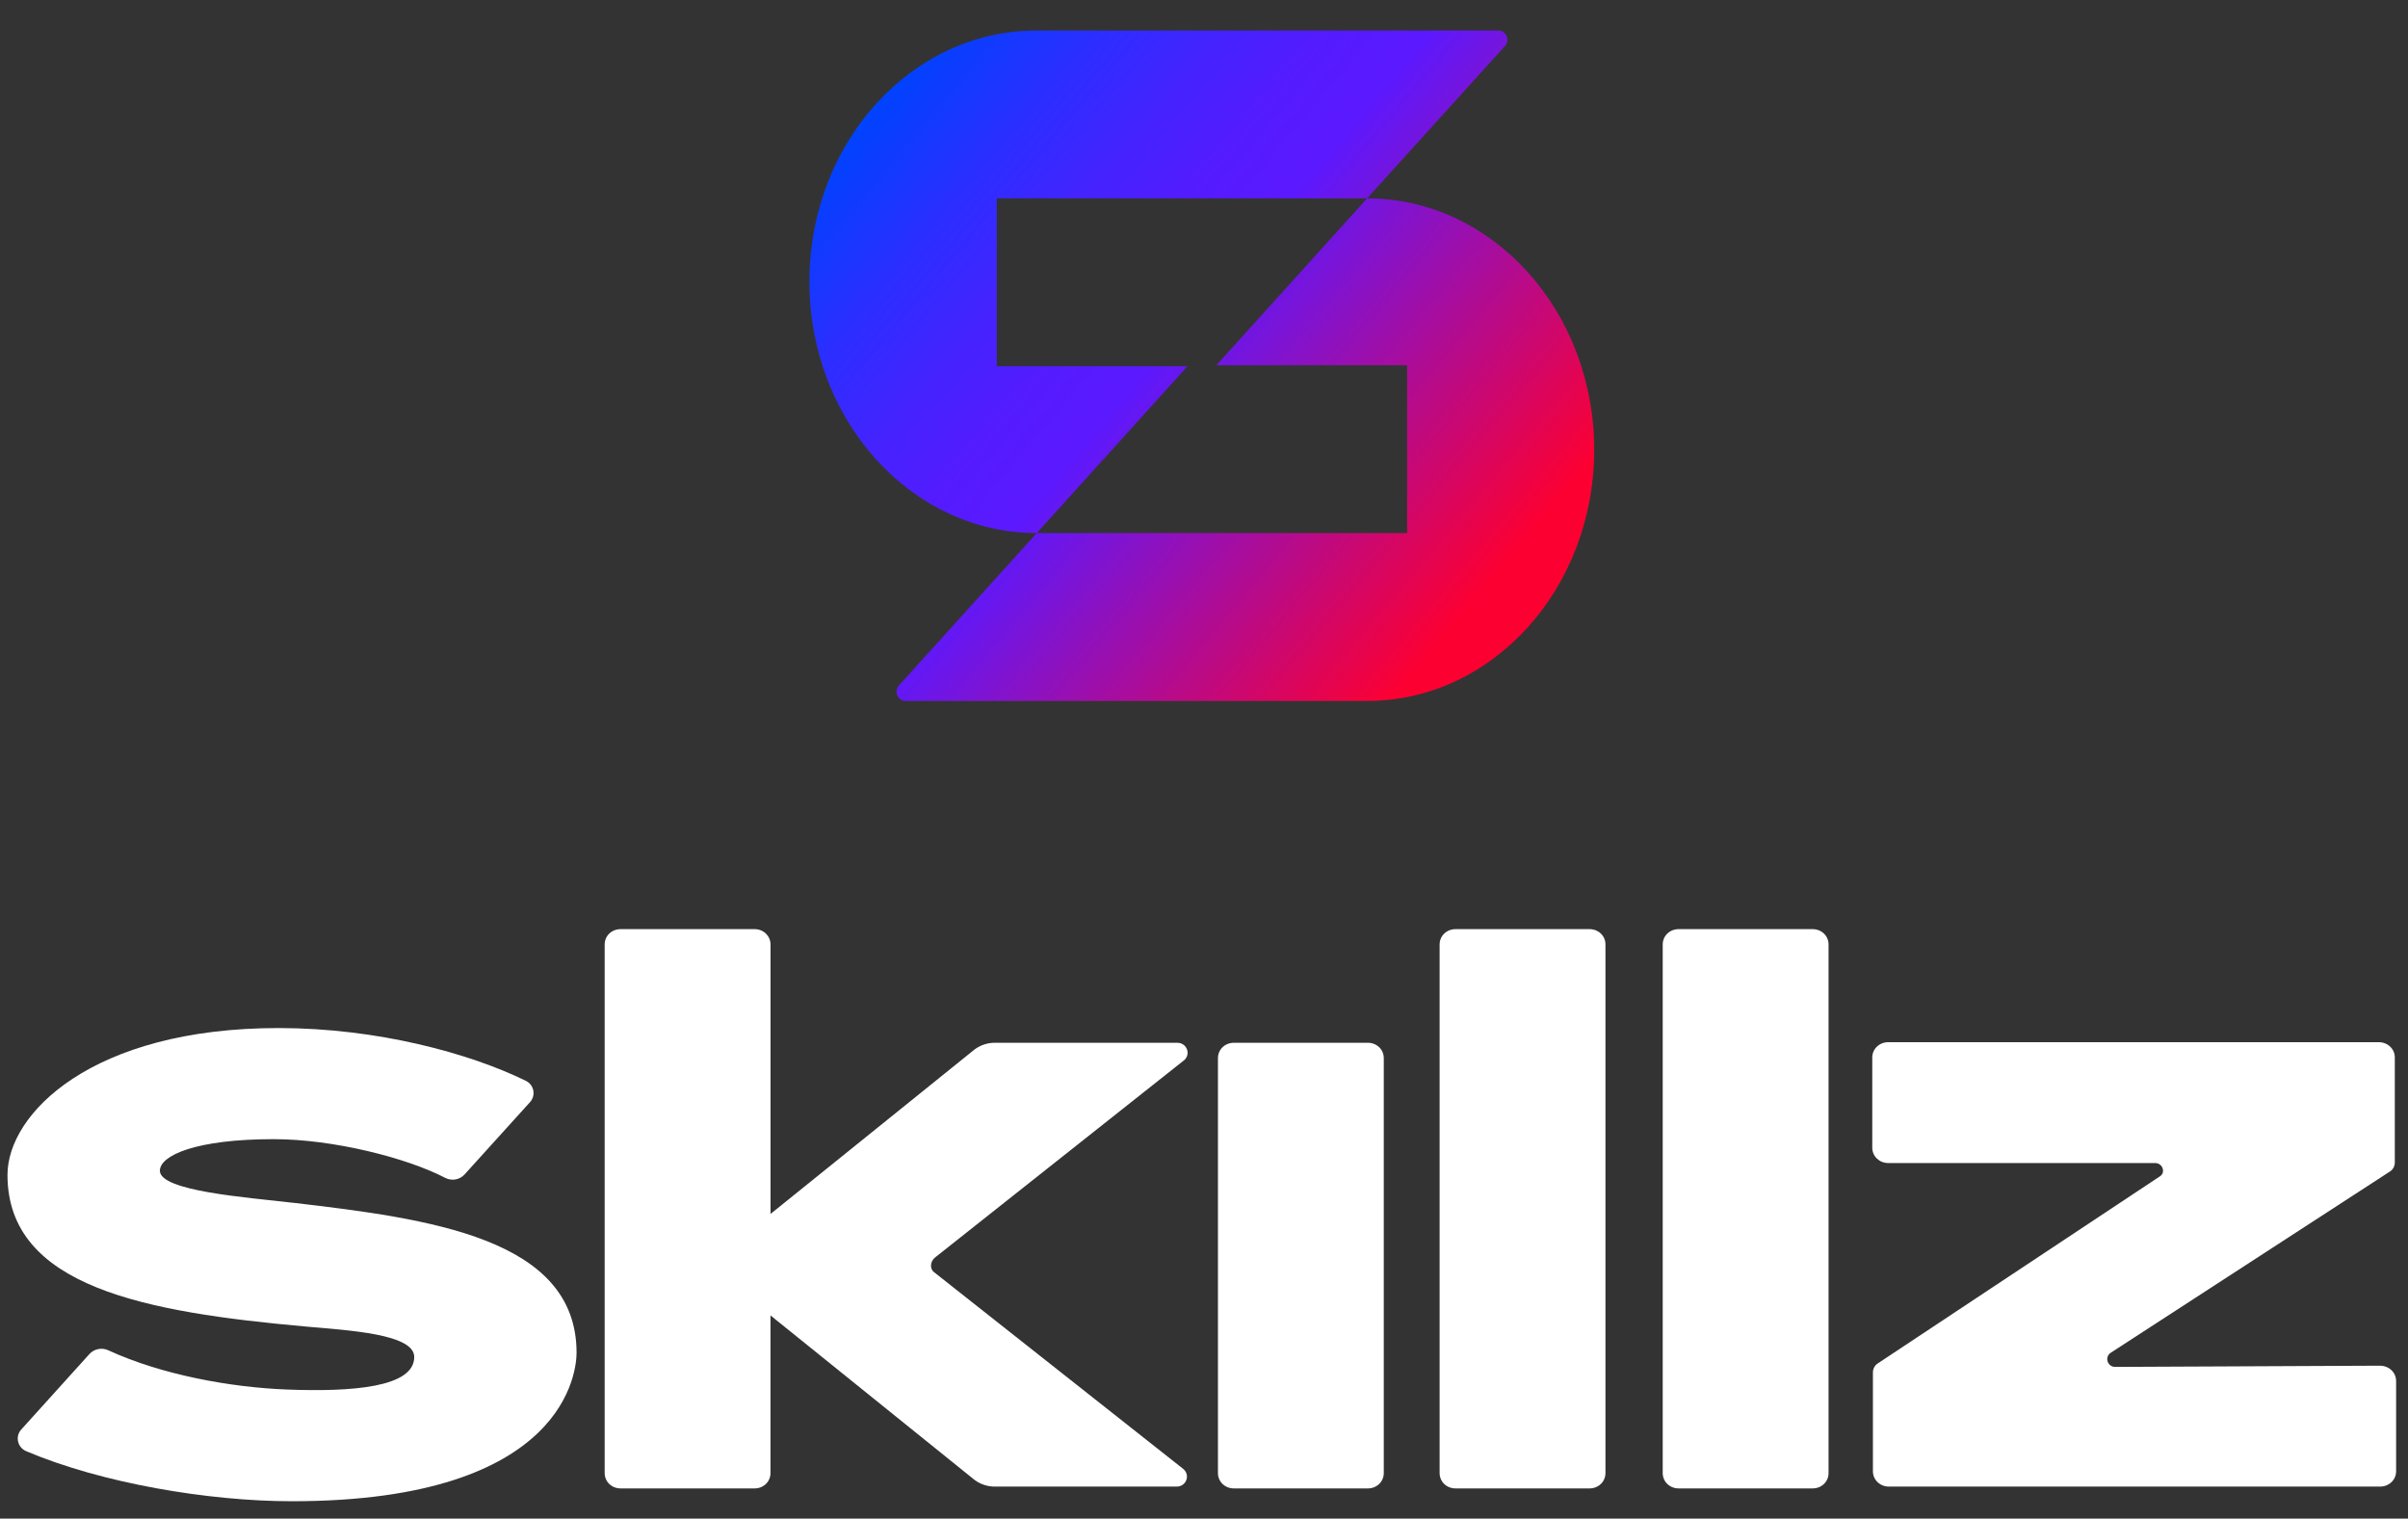
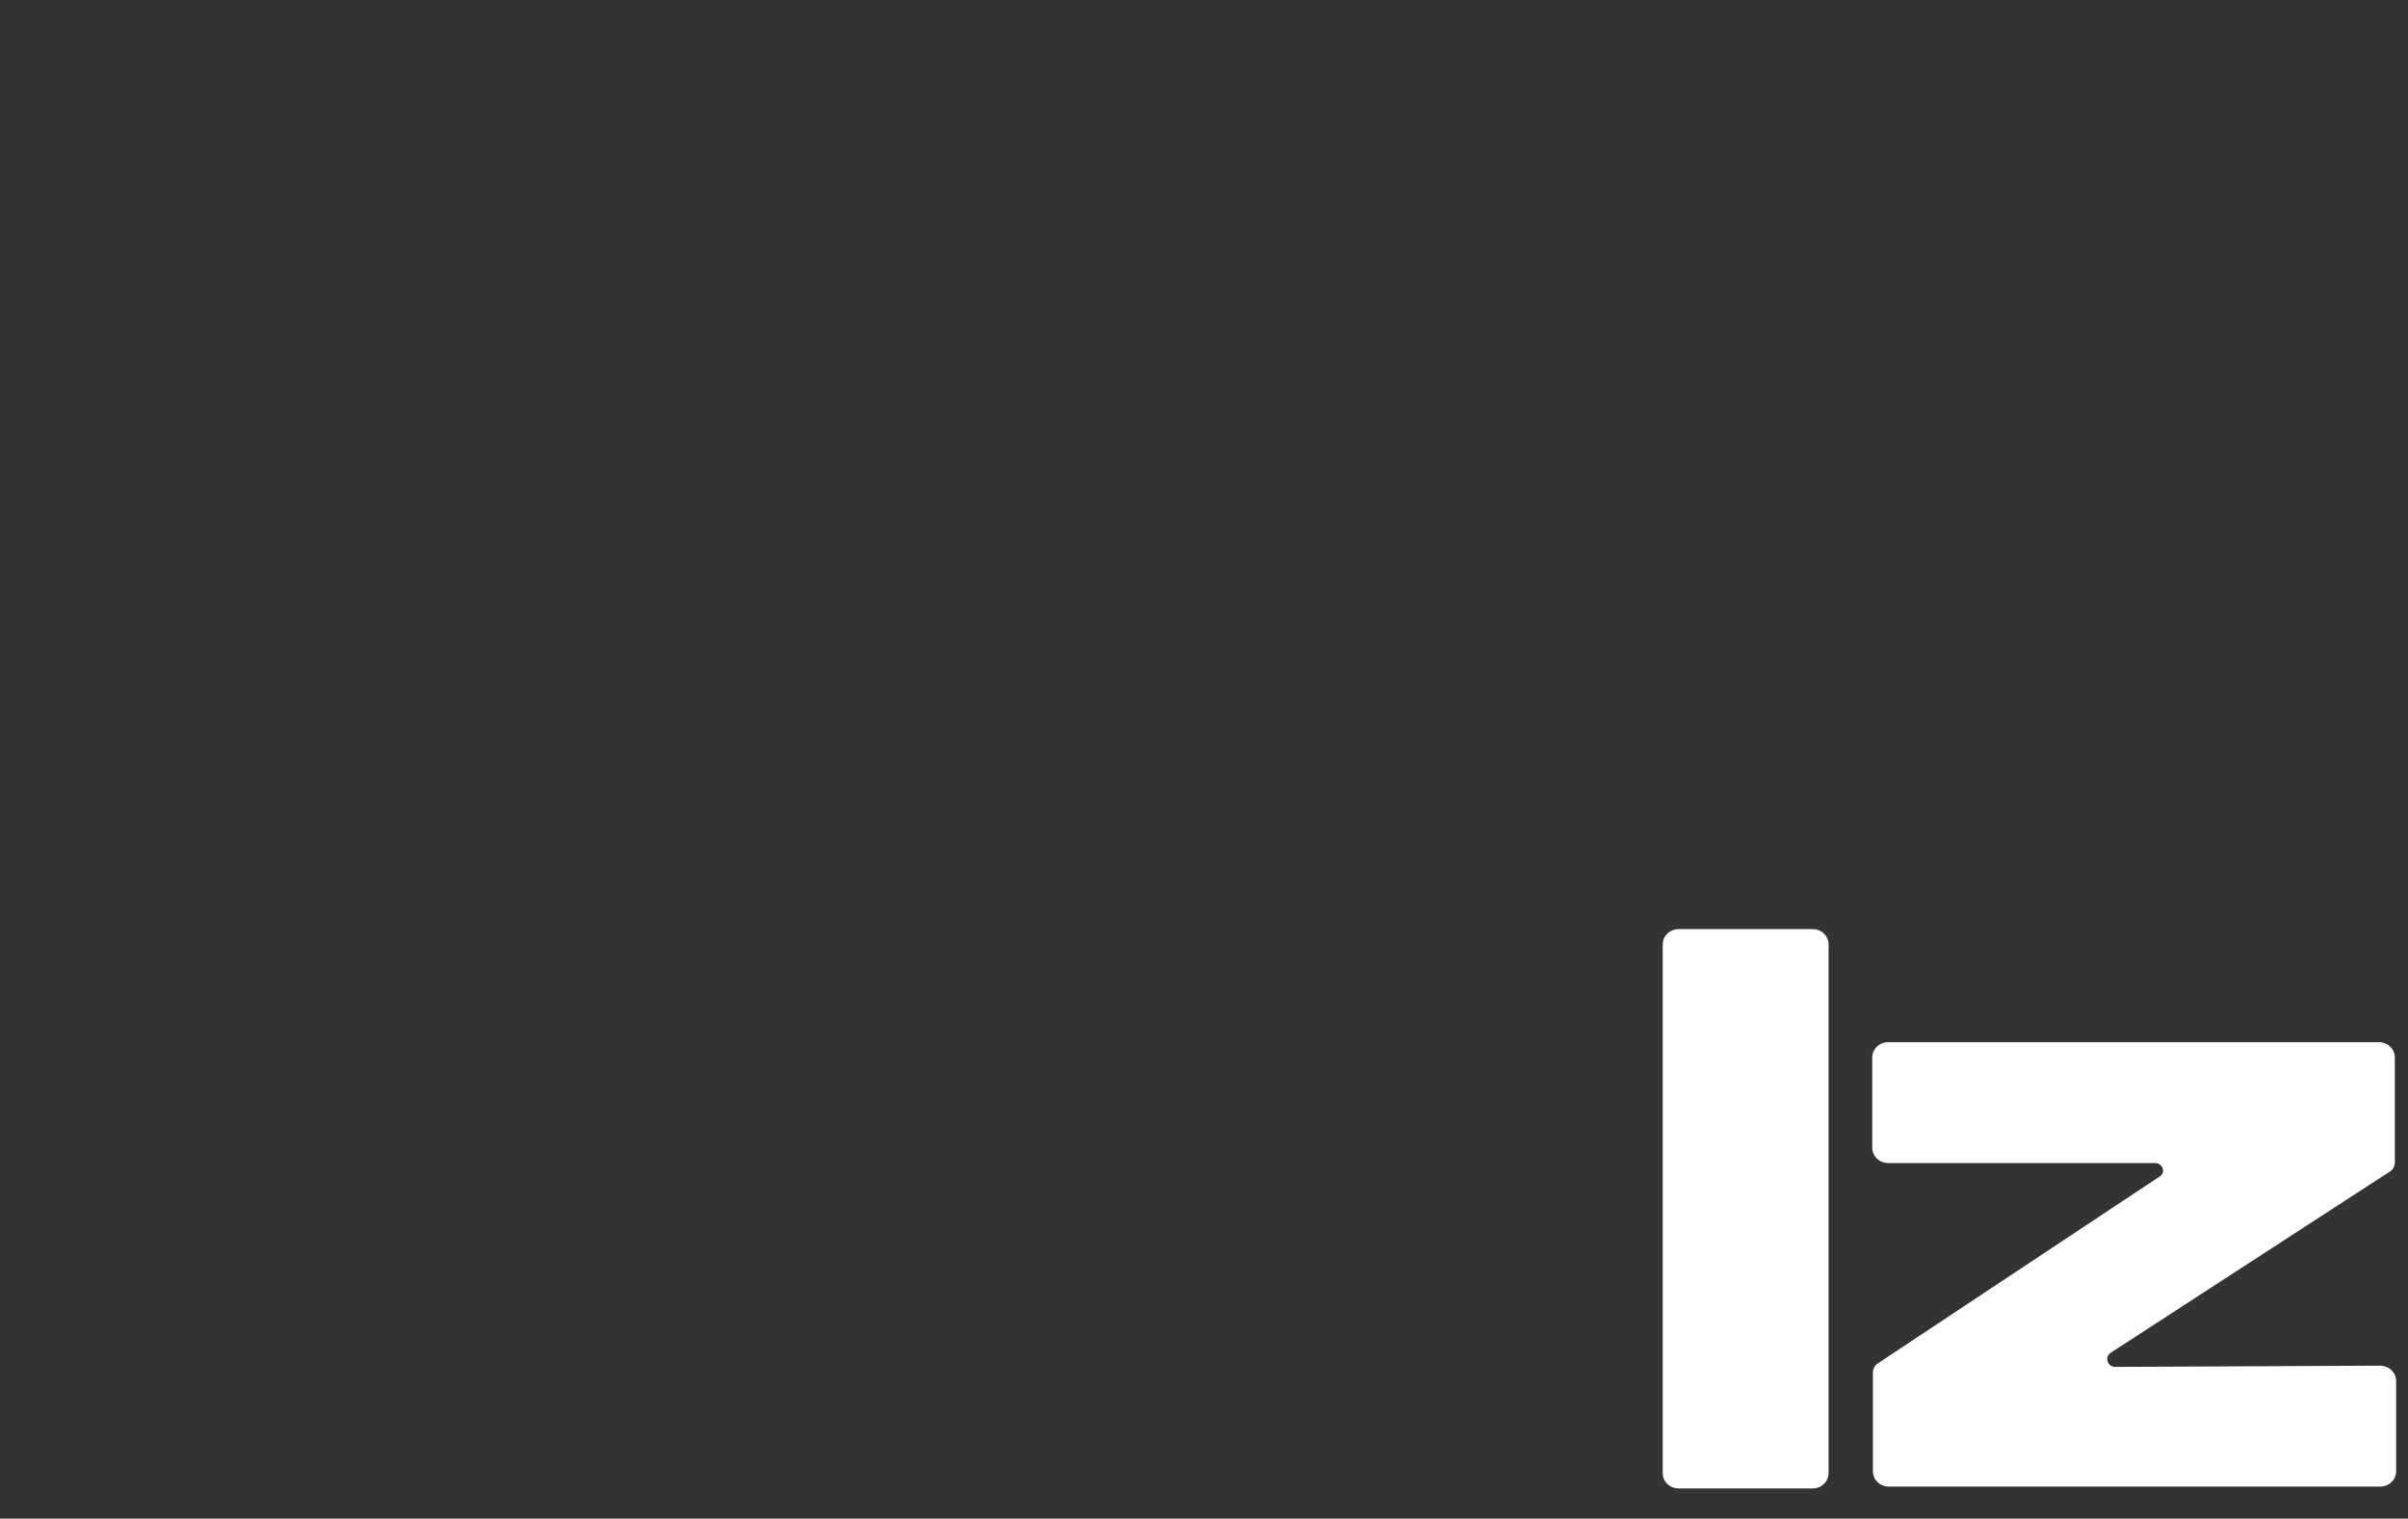
<svg xmlns="http://www.w3.org/2000/svg" width="111" height="70" viewBox="0 0 111 70" fill="none">
  <rect x="0" y="0" width="111" height="70" fill="#333333" stroke="none" />
-   <path d="M54.565 48.888C54.918 48.606 54.712 48.067 54.271 48.067H45.862C45.523 48.065 45.193 48.174 44.922 48.377L35.519 55.957V43.536C35.517 43.139 35.194 42.829 34.783 42.829H28.607C28.196 42.829 27.873 43.139 27.873 43.536V67.902C27.873 68.299 28.196 68.609 28.607 68.609H34.783C35.194 68.609 35.517 68.299 35.517 67.902V60.635L44.92 68.214C45.191 68.417 45.521 68.526 45.86 68.525H54.241C54.683 68.525 54.888 67.988 54.535 67.704L43.065 58.648C42.861 58.506 42.861 58.168 43.095 57.97L54.565 48.886V48.888Z" fill="white" />
-   <path d="M63.053 48.067H56.878C56.466 48.067 56.143 48.378 56.143 48.774V67.902C56.143 68.299 56.466 68.609 56.878 68.609H63.053C63.464 68.609 63.787 68.299 63.787 67.902V48.774C63.788 48.378 63.465 48.067 63.053 48.067Z" fill="white" />
-   <path d="M73.271 42.829H67.095C66.684 42.829 66.361 43.139 66.361 43.536V67.902C66.361 68.299 66.684 68.609 67.095 68.609H73.271C73.682 68.609 74.006 68.299 74.006 67.902V43.536C74.008 43.139 73.684 42.829 73.271 42.829Z" fill="white" />
  <path d="M83.556 42.829H77.38C76.969 42.829 76.645 43.139 76.645 43.536V67.902C76.645 68.299 76.969 68.609 77.38 68.609H83.556C83.967 68.609 84.29 68.299 84.29 67.902V43.536C84.29 43.139 83.967 42.829 83.556 42.829Z" fill="white" />
  <path d="M109.71 62.952L97.502 63.008C97.147 63.008 96.999 62.556 97.294 62.358L110.155 54.009C110.302 53.925 110.392 53.755 110.392 53.584V48.746C110.392 48.35 110.067 48.04 109.652 48.04H87.045C86.63 48.04 86.305 48.35 86.305 48.746V52.904C86.305 53.3 86.63 53.611 87.045 53.611H99.343C99.698 53.611 99.846 54.063 99.55 54.233L86.573 62.838C86.425 62.922 86.335 63.093 86.335 63.263V67.818C86.335 68.215 86.66 68.525 87.075 68.525H109.712C110.126 68.525 110.452 68.215 110.452 67.818V63.661C110.452 63.265 110.126 62.954 109.712 62.954L109.71 62.952Z" fill="white" />
-   <path d="M13.489 55.441C11.353 55.19 7.37 54.904 7.37 53.965C7.37 53.264 9.013 52.51 12.62 52.51C15.338 52.51 18.733 53.361 20.527 54.296C20.673 54.37 20.84 54.395 21.001 54.365C21.162 54.336 21.309 54.254 21.419 54.132L24.432 50.803C24.497 50.732 24.545 50.646 24.571 50.553C24.597 50.461 24.602 50.363 24.584 50.268C24.566 50.173 24.526 50.084 24.468 50.007C24.409 49.93 24.334 49.868 24.247 49.825C21.65 48.549 17.393 47.388 12.841 47.388C4.221 47.388 0.345 51.345 0.345 54.156C0.345 59.33 6.712 60.486 14.106 61.148C16.067 61.324 19.095 61.485 19.095 62.551C19.095 63.95 16.234 64.166 13.232 64.051C10.624 63.952 7.44 63.37 4.988 62.24C4.844 62.174 4.682 62.155 4.526 62.187C4.37 62.218 4.228 62.299 4.121 62.416L0.979 65.895C0.689 66.215 0.807 66.72 1.204 66.891C4.675 68.366 9.604 69.2 13.46 69.2C26.209 69.2 26.577 63.081 26.577 62.353C26.577 57.066 19.784 56.176 13.489 55.439L13.489 55.441Z" fill="white" />
-   <path d="M47.792 24.573L54.74 16.881H45.949V9.142H63.019L69.378 2.117C69.619 1.845 69.438 1.406 69.06 1.406H47.777C41.992 1.406 37.31 6.59 37.31 12.982C37.31 19.375 42.007 24.573 47.792 24.573ZM63.019 9.144L56.071 16.836H64.862V24.572H47.792L41.433 31.6C41.192 31.871 41.388 32.311 41.751 32.311H63.019C68.804 32.311 73.487 27.127 73.487 20.734C73.487 14.342 68.804 9.144 63.019 9.144H63.019Z" fill="url(#paint0_linear_73_11)" />
  <defs>
    <linearGradient id="paint0_linear_73_11" x1="70.168" y1="29.236" x2="40.638" y2="4.47" gradientUnits="userSpaceOnUse">
      <stop offset="0.07" stop-color="#FC0032" />
      <stop offset="0.55" stop-color="#5B19FF" />
      <stop offset="0.63" stop-color="#551BFF" />
      <stop offset="0.73" stop-color="#4622FF" />
      <stop offset="0.85" stop-color="#2C2EFF" />
      <stop offset="0.97" stop-color="#093EFF" />
      <stop offset="1" stop-color="#0043FF" />
    </linearGradient>
  </defs>
</svg>